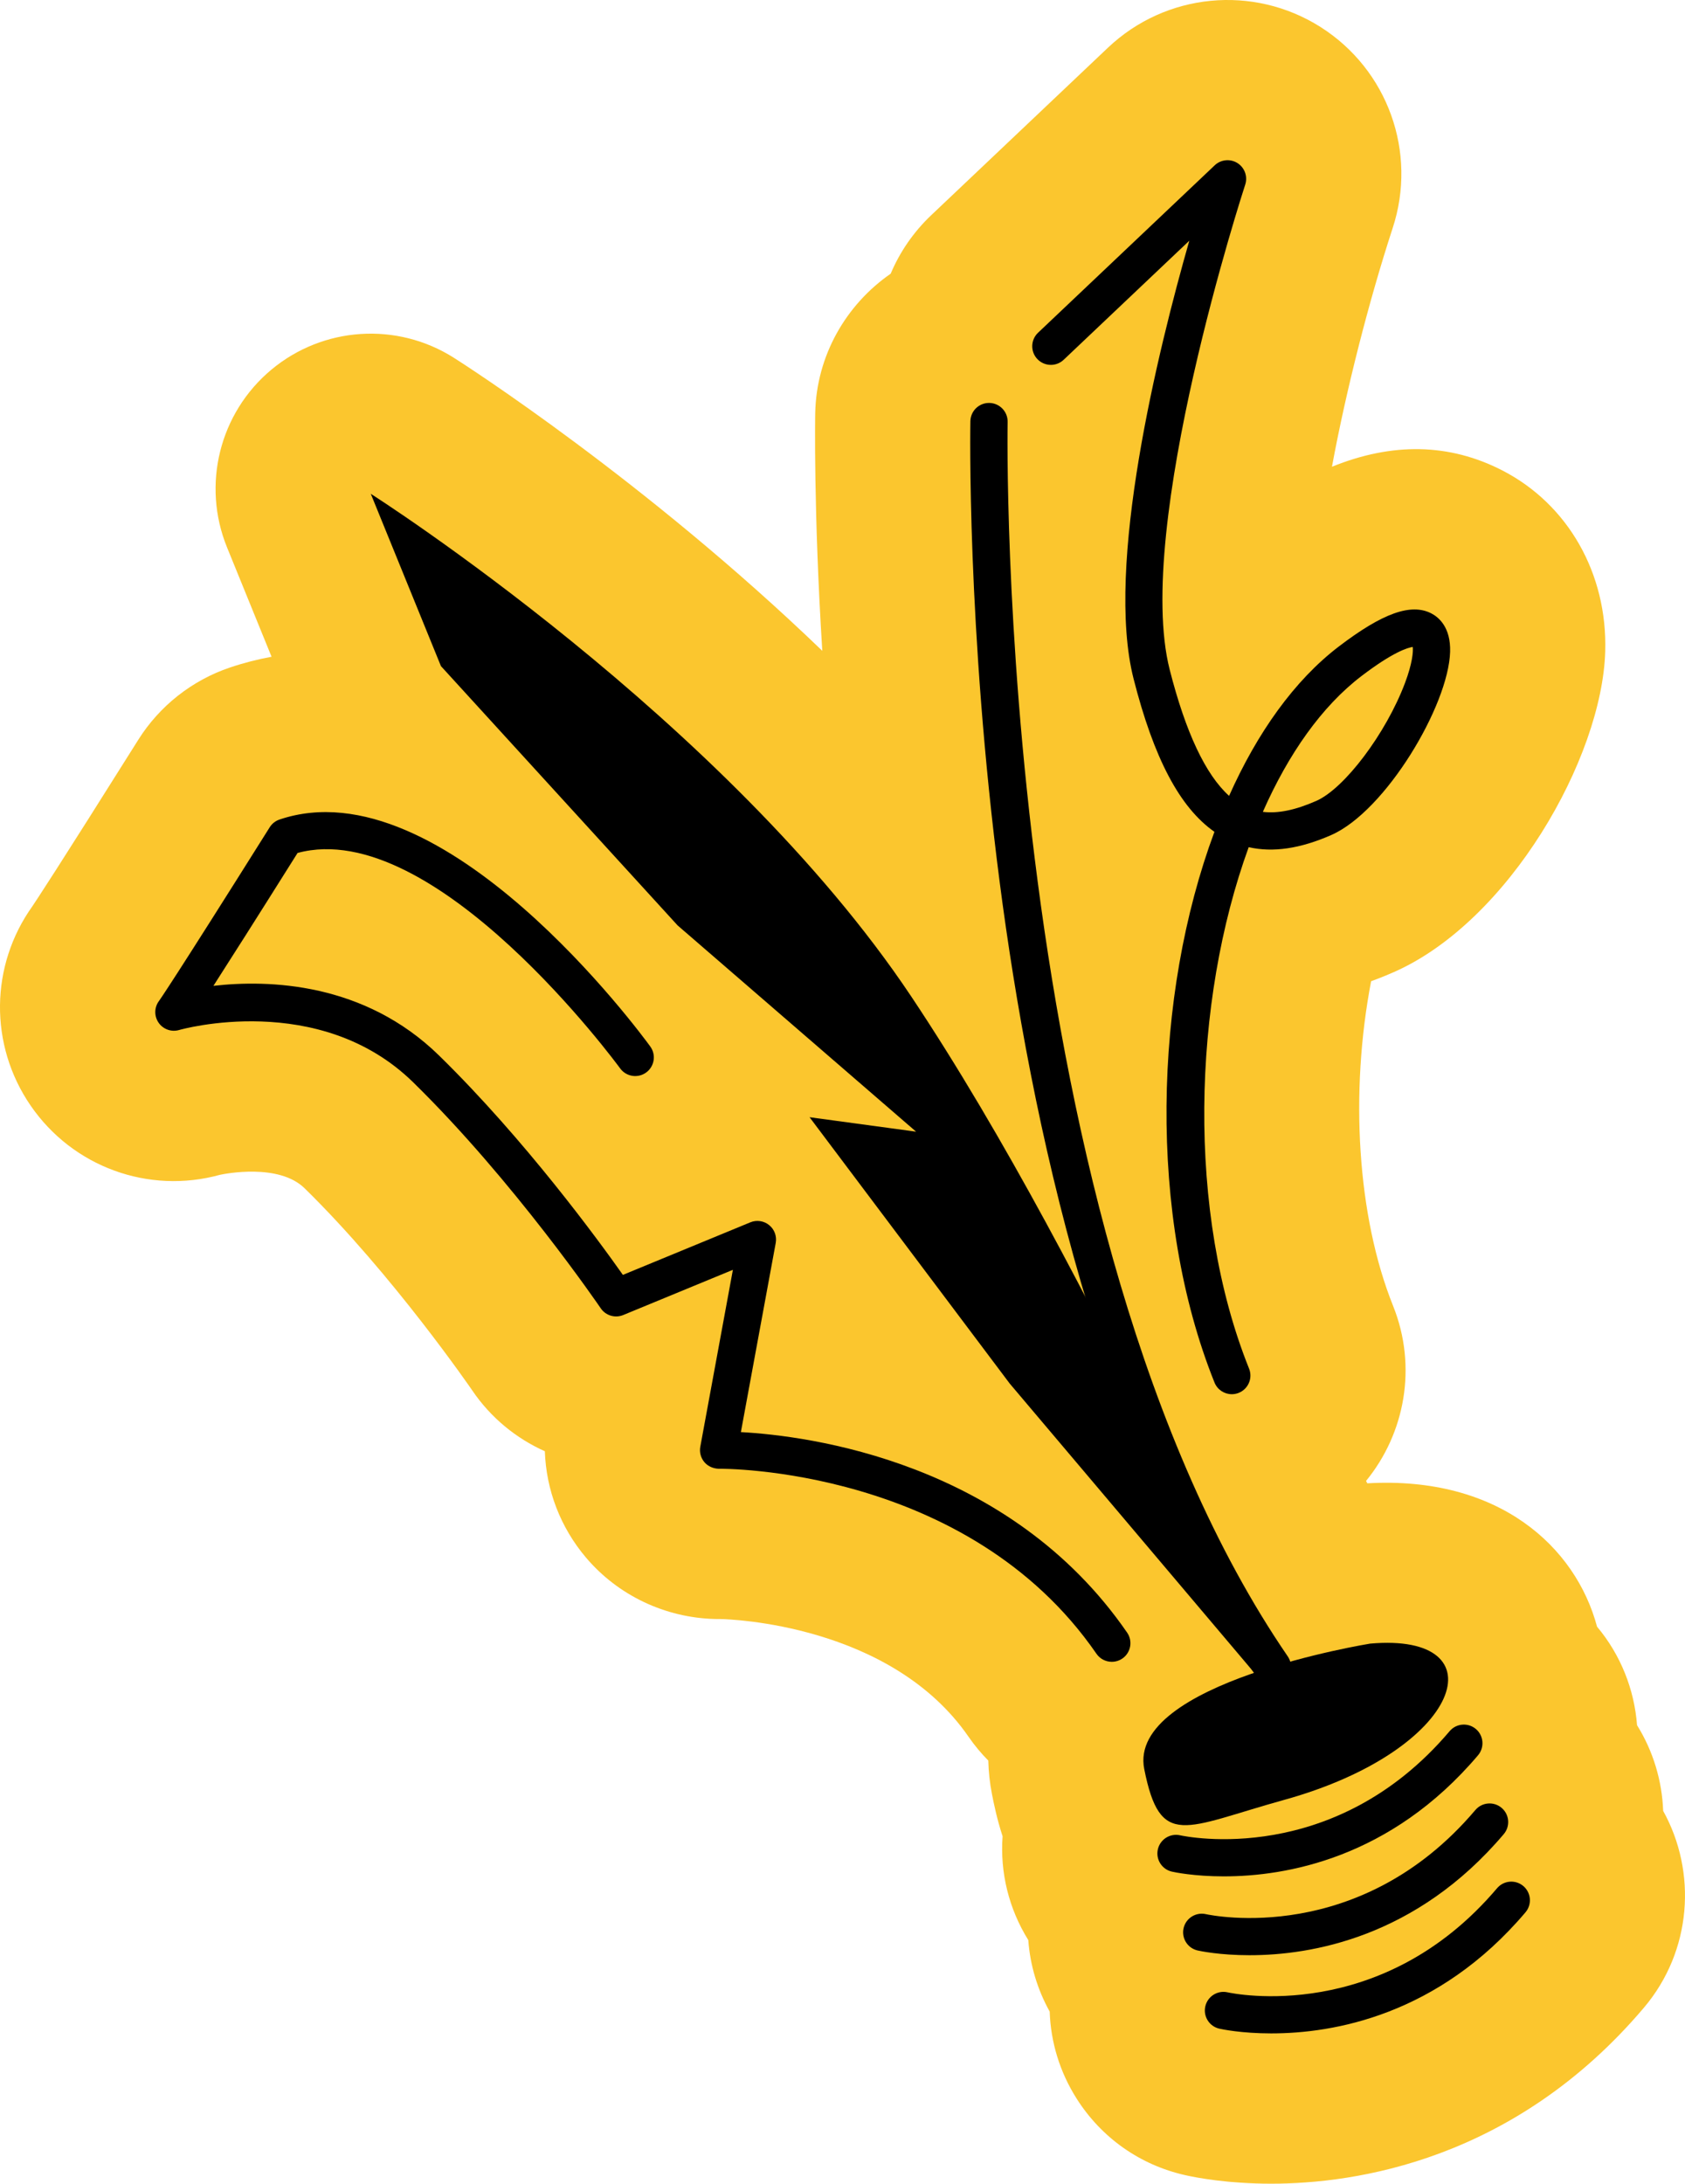
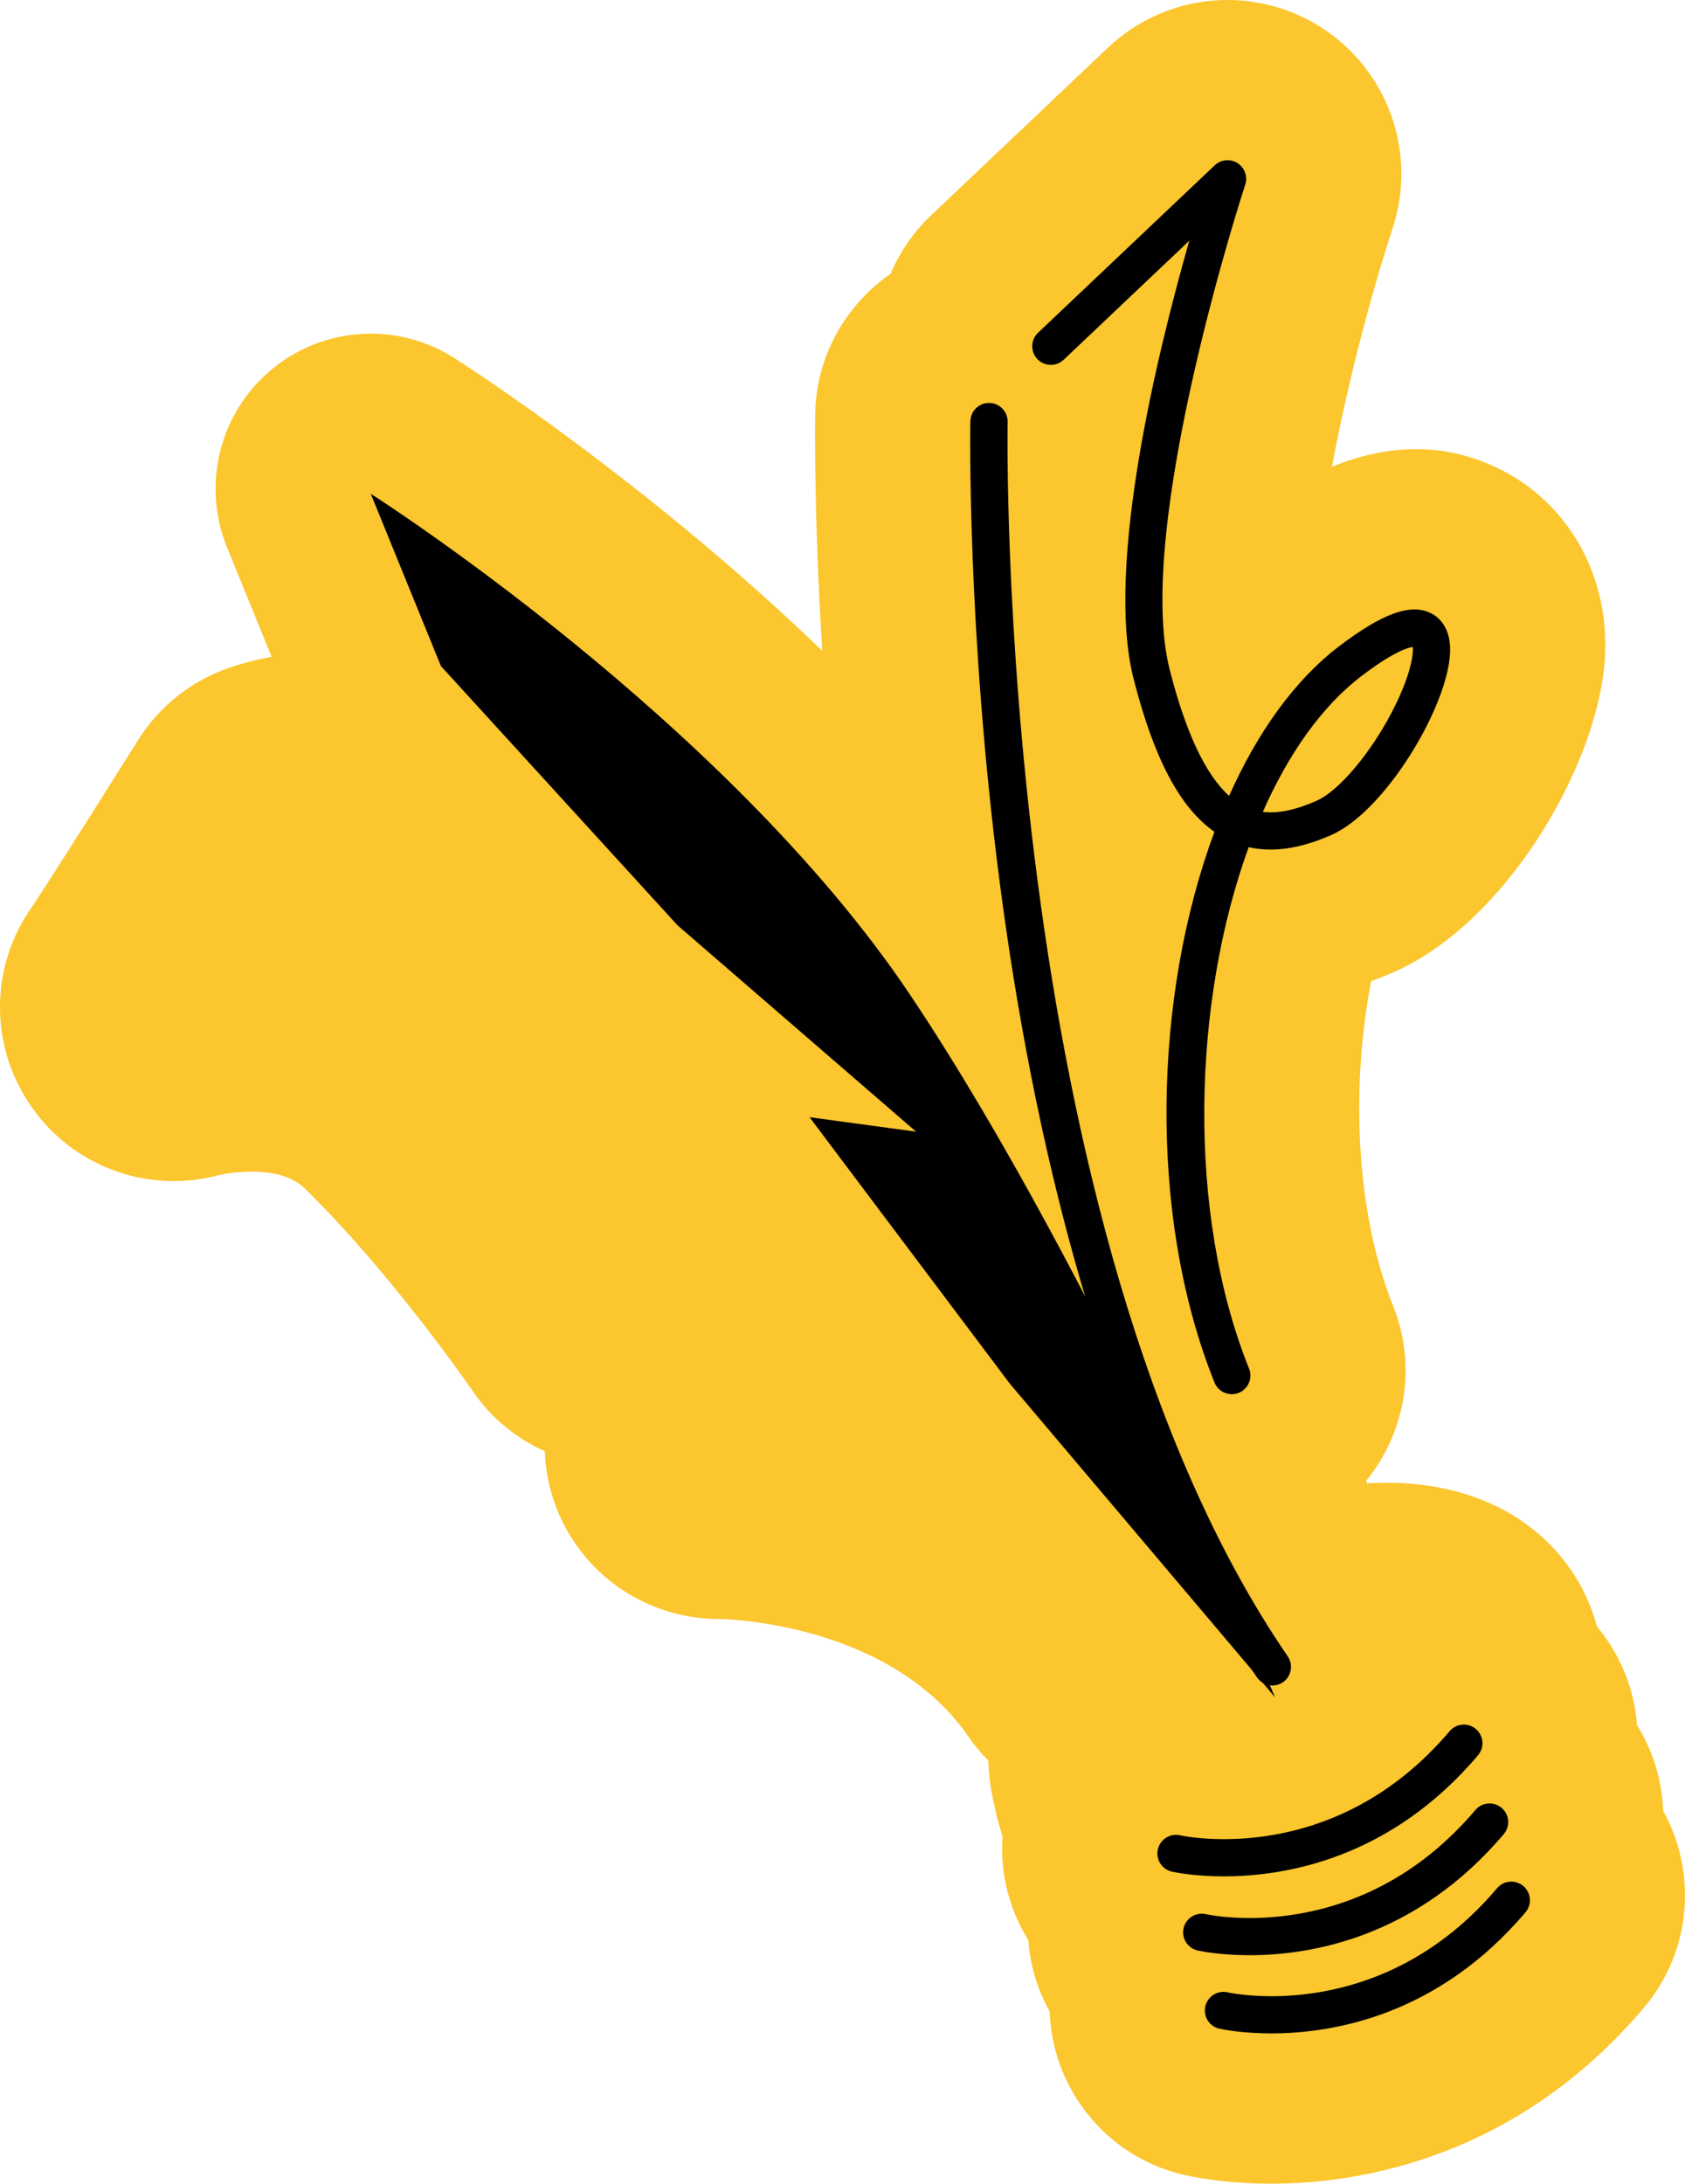
<svg xmlns="http://www.w3.org/2000/svg" viewBox="0 0 271.431 351.723">
  <defs>
    <style>
      .cls-1 {
        fill: #fbc62e;
      }

      .cls-2 {
        isolation: isolate;
      }

      .cls-3 {
        mix-blend-mode: multiply;
      }
    </style>
  </defs>
  <g class="cls-2">
    <g id="Layer_1">
      <g>
        <path class="cls-1" d="M267.914,291.675c-.177-4.83-1.597-9.602-4.209-13.801-.433-5.714-2.606-11.291-6.443-15.868-3.427-12.838-15.797-24.311-37.007-23.089-.068-.127-.134-.257-.202-.384,6.261-7.65,8.289-18.393,4.354-28.2-5.801-14.449-6.972-34.398-3.538-52.288,1.213-.439,2.431-.929,3.651-1.466,18.548-8.158,33.54-34.449,34.06-51.624.379-12.553-5.98-23.739-16.596-29.193-8.483-4.358-17.666-4.547-27.424-.584,2.28-12.324,5.921-26.612,9.779-38.437,4.004-12.196-.771-25.513-11.625-32.394-10.842-6.862-24.921-5.492-34.237,3.334l-28.457,26.968c-2.856,2.706-5.06,5.915-6.544,9.435-7.166,4.965-11.964,13.168-12.155,22.435-.005.229-.29,15.529,1.138,38.309-28.465-27.419-57.577-46.076-59.323-47.186-9.181-5.833-21.081-5.063-29.432,1.909-8.35,6.972-11.233,18.544-7.131,28.619l7.172,17.613c-2.225.409-4.463.975-6.711,1.735-6.098,2.057-11.341,6.192-14.76,11.639-13.112,20.878-16.486,25.964-17.047,26.797-6.839,9.565-6.997,22.35-.305,32.108,6.784,9.893,19.005,14.341,30.515,11.164.759-.163,9.468-1.906,13.626,2.166,14.245,13.947,26.92,32.431,27.008,32.56,2.985,4.405,7.077,7.729,11.697,9.801.209,6.234,2.502,12.257,6.63,17.13,5.154,6.082,12.73,9.686,20.784,9.889.293.008.588.009.881.007,1.439.027,27.438.796,39.972,18.98.948,1.376,2.011,2.648,3.166,3.815.046,1.817.239,3.64.6,5.454.311,1.563.795,3.967,1.702,6.741-.426,5.848.998,11.656,4.142,16.724.289,4.012,1.454,7.927,3.447,11.514.162,4.92,1.626,9.729,4.328,13.999,4,6.322,10.222,10.708,17.493,12.342,1.832.414,6.852,1.377,13.891,1.377,13.442,0,39.111-3.683,60.011-28.351,7.727-9.126,8.583-21.804,3.098-31.697ZM35.877,189.101c-.023.007-.143.046-.362.104.121-.034.241-.068.362-.104ZM116.118,260.777h-0c.363-.004.725-.017,1.087-.037-.067.004-.436.037-1.086.037Z" />
        <g>
-           <path class="cls-3" d="M220.706,264.737s-39.15,6.311-36.384,20.204c2.585,12.986,6.448,9.427,22.52,4.97,28.919-8.019,34.969-27.04,13.864-25.174Z" />
          <path class="cls-3" d="M59.728,79.537s57.324,36.43,87.056,80.957c29.732,44.526,58.615,112.899,58.615,112.899l-42.745-50.542-32.246-42.903,17.16,2.33-38.417-33.225-38.121-41.76-11.302-27.755Z" />
          <path class="cls-3" d="M204.965,271.484c-.957,0-1.897-.456-2.478-1.305-25.304-36.945-36.506-90.035-41.448-128.065-5.337-41.073-4.73-73.949-4.723-74.276.034-1.636,1.371-2.938,2.998-2.938.021,0,.042,0,.063.001,1.657.034,2.972,1.404,2.938,3.061-.027,1.291-2.102,129.876,45.123,198.828.936,1.367.587,3.234-.78,4.171-.519.354-1.108.524-1.692.524Z" />
          <path class="cls-3" d="M198.424,224.563c-1.189,0-2.315-.712-2.785-1.883-10.798-26.897-9.808-62.344-.011-88.7-5.591-3.918-9.767-11.851-13.022-24.644-4.632-18.201,3.921-52.874,8.976-70.567l-20.238,19.179c-1.202,1.14-3.101,1.09-4.241-.114-1.14-1.202-1.088-3.102.114-4.241l28.458-26.968c.997-.944,2.509-1.091,3.669-.356,1.16.735,1.673,2.165,1.244,3.471-.181.55-17.991,55.234-12.167,78.117,2.572,10.106,5.783,16.922,9.57,20.332,4.536-10.165,10.505-18.593,17.701-24.079,7.021-5.352,11.605-6.991,14.868-5.314,1.184.608,3.153,2.224,3.033,6.202-.261,8.629-10.386,25.646-19.136,29.495-5,2.199-9.389,2.852-13.31,1.962-9.076,24.937-10.021,58.877.062,83.99.617,1.538-.129,3.285-1.667,3.902-.366.146-.745.217-1.117.217ZM203.428,130.764c2.438.302,5.249-.286,8.611-1.765,4.555-2.004,11.229-10.874,14.283-18.982,1.204-3.197,1.337-5.048,1.256-5.817-.834.122-3.205.835-8.25,4.681-6.429,4.901-11.79,12.569-15.9,21.884Z" />
-           <path class="cls-3" d="M179.096,267.667c-.953,0-1.891-.453-2.473-1.298-20.763-30.124-60.408-29.817-60.811-29.795-.893-.022-1.76-.375-2.341-1.061-.582-.687-.826-1.599-.663-2.483l5.251-28.502-17.665,7.284c-1.314.543-2.828.088-3.625-1.089-.138-.203-13.993-20.517-30.214-36.399-15.14-14.821-37.468-8.489-37.691-8.424-1.248.366-2.588-.11-3.322-1.181s-.699-2.491.091-3.521c.05-.07,2.075-2.89,17.814-27.95.367-.585.925-1.025,1.58-1.246,26.362-8.909,58.375,34.697,59.725,36.558.973,1.341.674,3.216-.666,4.189-1.34.973-3.217.675-4.19-.665-.301-.414-29.854-40.688-51.962-34.698-6.813,10.845-10.995,17.422-13.554,21.403,8.902-1.016,24.301-.573,36.374,11.248,13.818,13.529,25.627,29.698,29.585,35.309l20.527-8.464c1.015-.42,2.179-.249,3.032.442.854.691,1.261,1.794,1.062,2.875l-5.613,30.469c10.883.595,43.211,4.719,62.219,32.297.94,1.364.597,3.232-.768,4.172-.52.358-1.113.53-1.7.53Z" />
          <path class="cls-3" d="M197.161,302.225c-4.834,0-8.004-.677-8.38-.762-1.616-.363-2.632-1.969-2.268-3.585.363-1.614,1.966-2.629,3.578-2.271h0c1.004.222,24.845,5.162,43.424-16.768,1.071-1.264,2.964-1.42,4.229-.35,1.264,1.071,1.42,2.964.35,4.229-14.112,16.656-31.018,19.506-40.932,19.506Z" />
          <path class="cls-3" d="M201.306,314.925c-4.834,0-8.004-.677-8.38-.762-1.616-.363-2.632-1.969-2.268-3.585.364-1.613,1.964-2.626,3.578-2.271h0c1.004.222,24.845,5.162,43.424-16.768,1.071-1.263,2.964-1.42,4.229-.35,1.264,1.071,1.42,2.964.35,4.229-14.112,16.656-31.018,19.506-40.932,19.506Z" />
          <path class="cls-3" d="M204.805,327.519c-4.834,0-8.004-.677-8.38-.762-1.616-.363-2.632-1.969-2.268-3.585.364-1.613,1.964-2.632,3.578-2.271h0c1.005.222,24.844,5.162,43.424-16.768,1.071-1.263,2.964-1.42,4.229-.35,1.264,1.071,1.42,2.964.35,4.229-14.112,16.656-31.018,19.506-40.932,19.506Z" />
        </g>
      </g>
    </g>
  </g>
</svg>